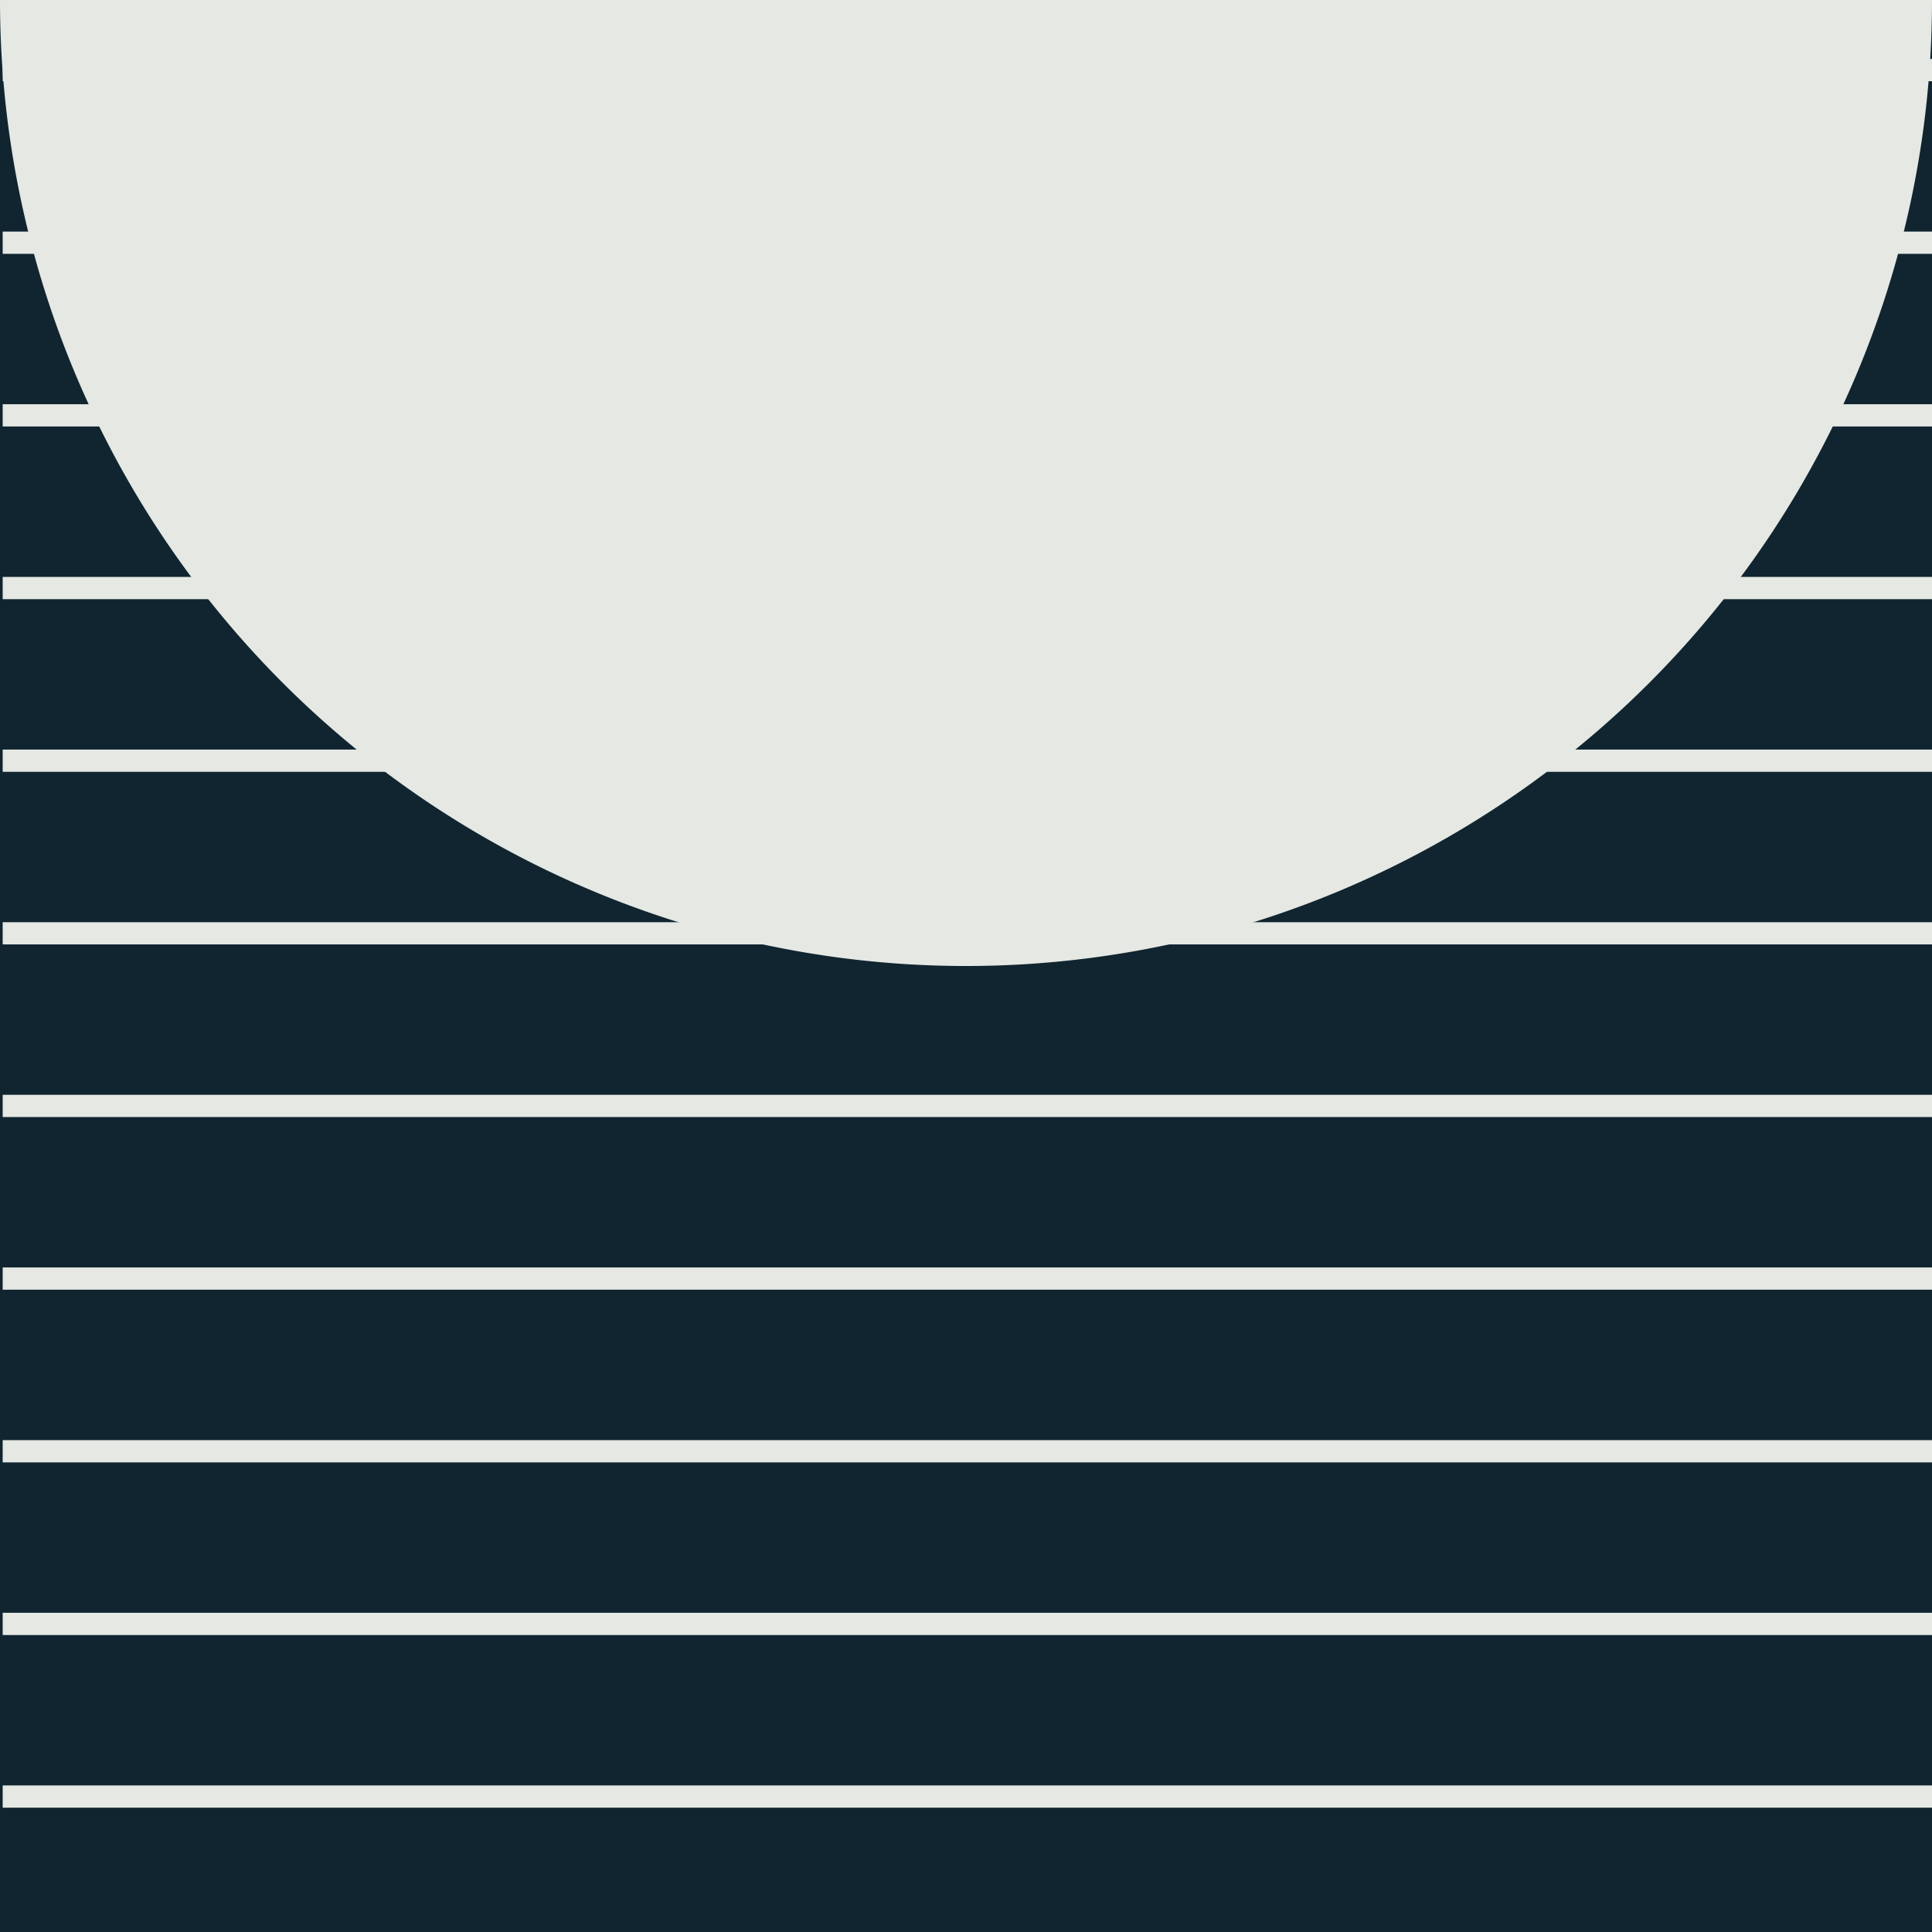
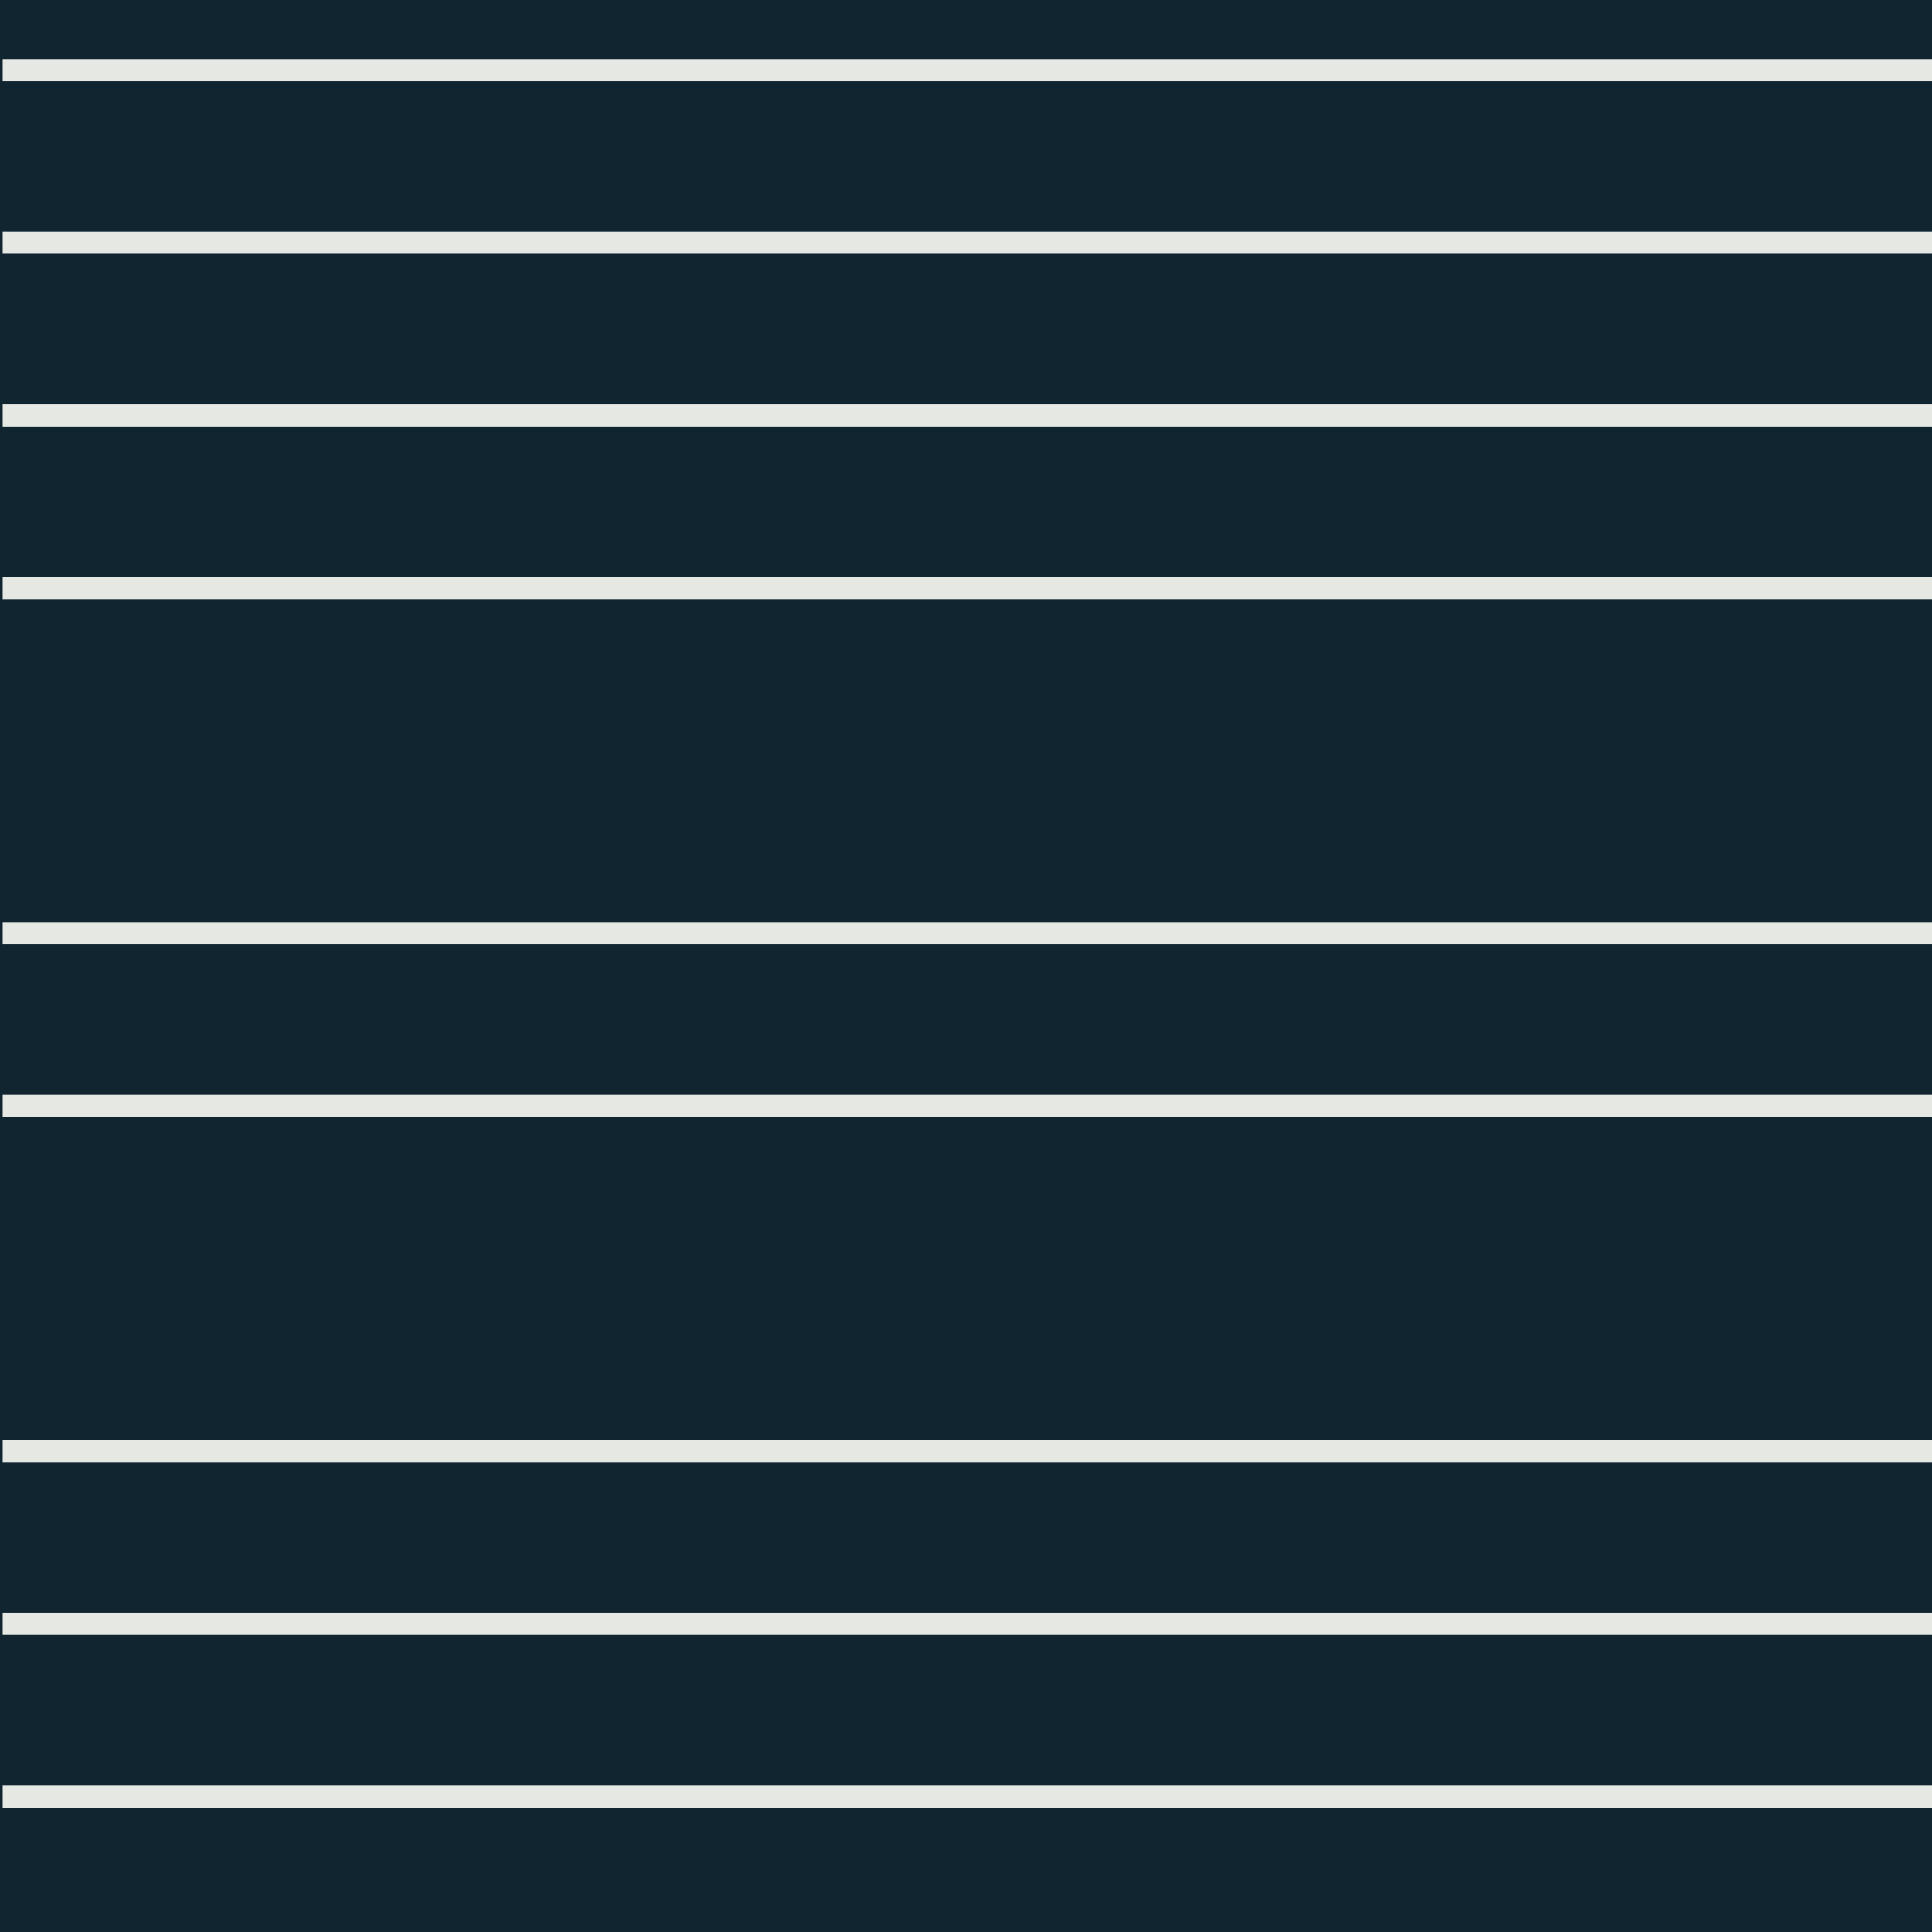
<svg xmlns="http://www.w3.org/2000/svg" viewBox="0 0 310 310">
  <defs>
    <style>.a{fill:none;}.b{fill:#102530;}.c{clip-path:url(#a);}.d{fill:#e5e8e3;}</style>
    <clipPath id="a">
      <rect class="a" x="0.43" width="309.57" height="310" transform="translate(310.43 310) rotate(180)" />
    </clipPath>
  </defs>
  <title>x_intro_08</title>
  <rect class="b" width="310" height="310" transform="translate(310 310) rotate(180)" />
  <g class="c">
    <rect class="d" x="-55.03" y="9.46" width="383.73" height="3.57" />
    <rect class="d" x="-55.03" y="37.16" width="383.73" height="3.57" />
    <rect class="d" x="-55.03" y="64.86" width="383.73" height="3.57" />
    <rect class="d" x="-55.03" y="92.57" width="383.73" height="3.57" />
-     <rect class="d" x="-55.03" y="120.27" width="383.73" height="3.57" />
    <rect class="d" x="-55.03" y="147.97" width="383.73" height="3.57" />
    <rect class="d" x="-55.03" y="175.67" width="383.73" height="3.57" />
-     <rect class="d" x="-55.03" y="203.37" width="383.73" height="3.57" />
    <rect class="d" x="-55.03" y="231.08" width="383.73" height="3.57" />
    <rect class="d" x="-55.03" y="258.78" width="383.73" height="3.57" />
    <rect class="d" x="-55.03" y="286.48" width="383.73" height="3.57" />
  </g>
-   <path class="d" d="M310,0A155,155,0,0,1,155,155,155,155,0,0,1,0,0Z" />
</svg>